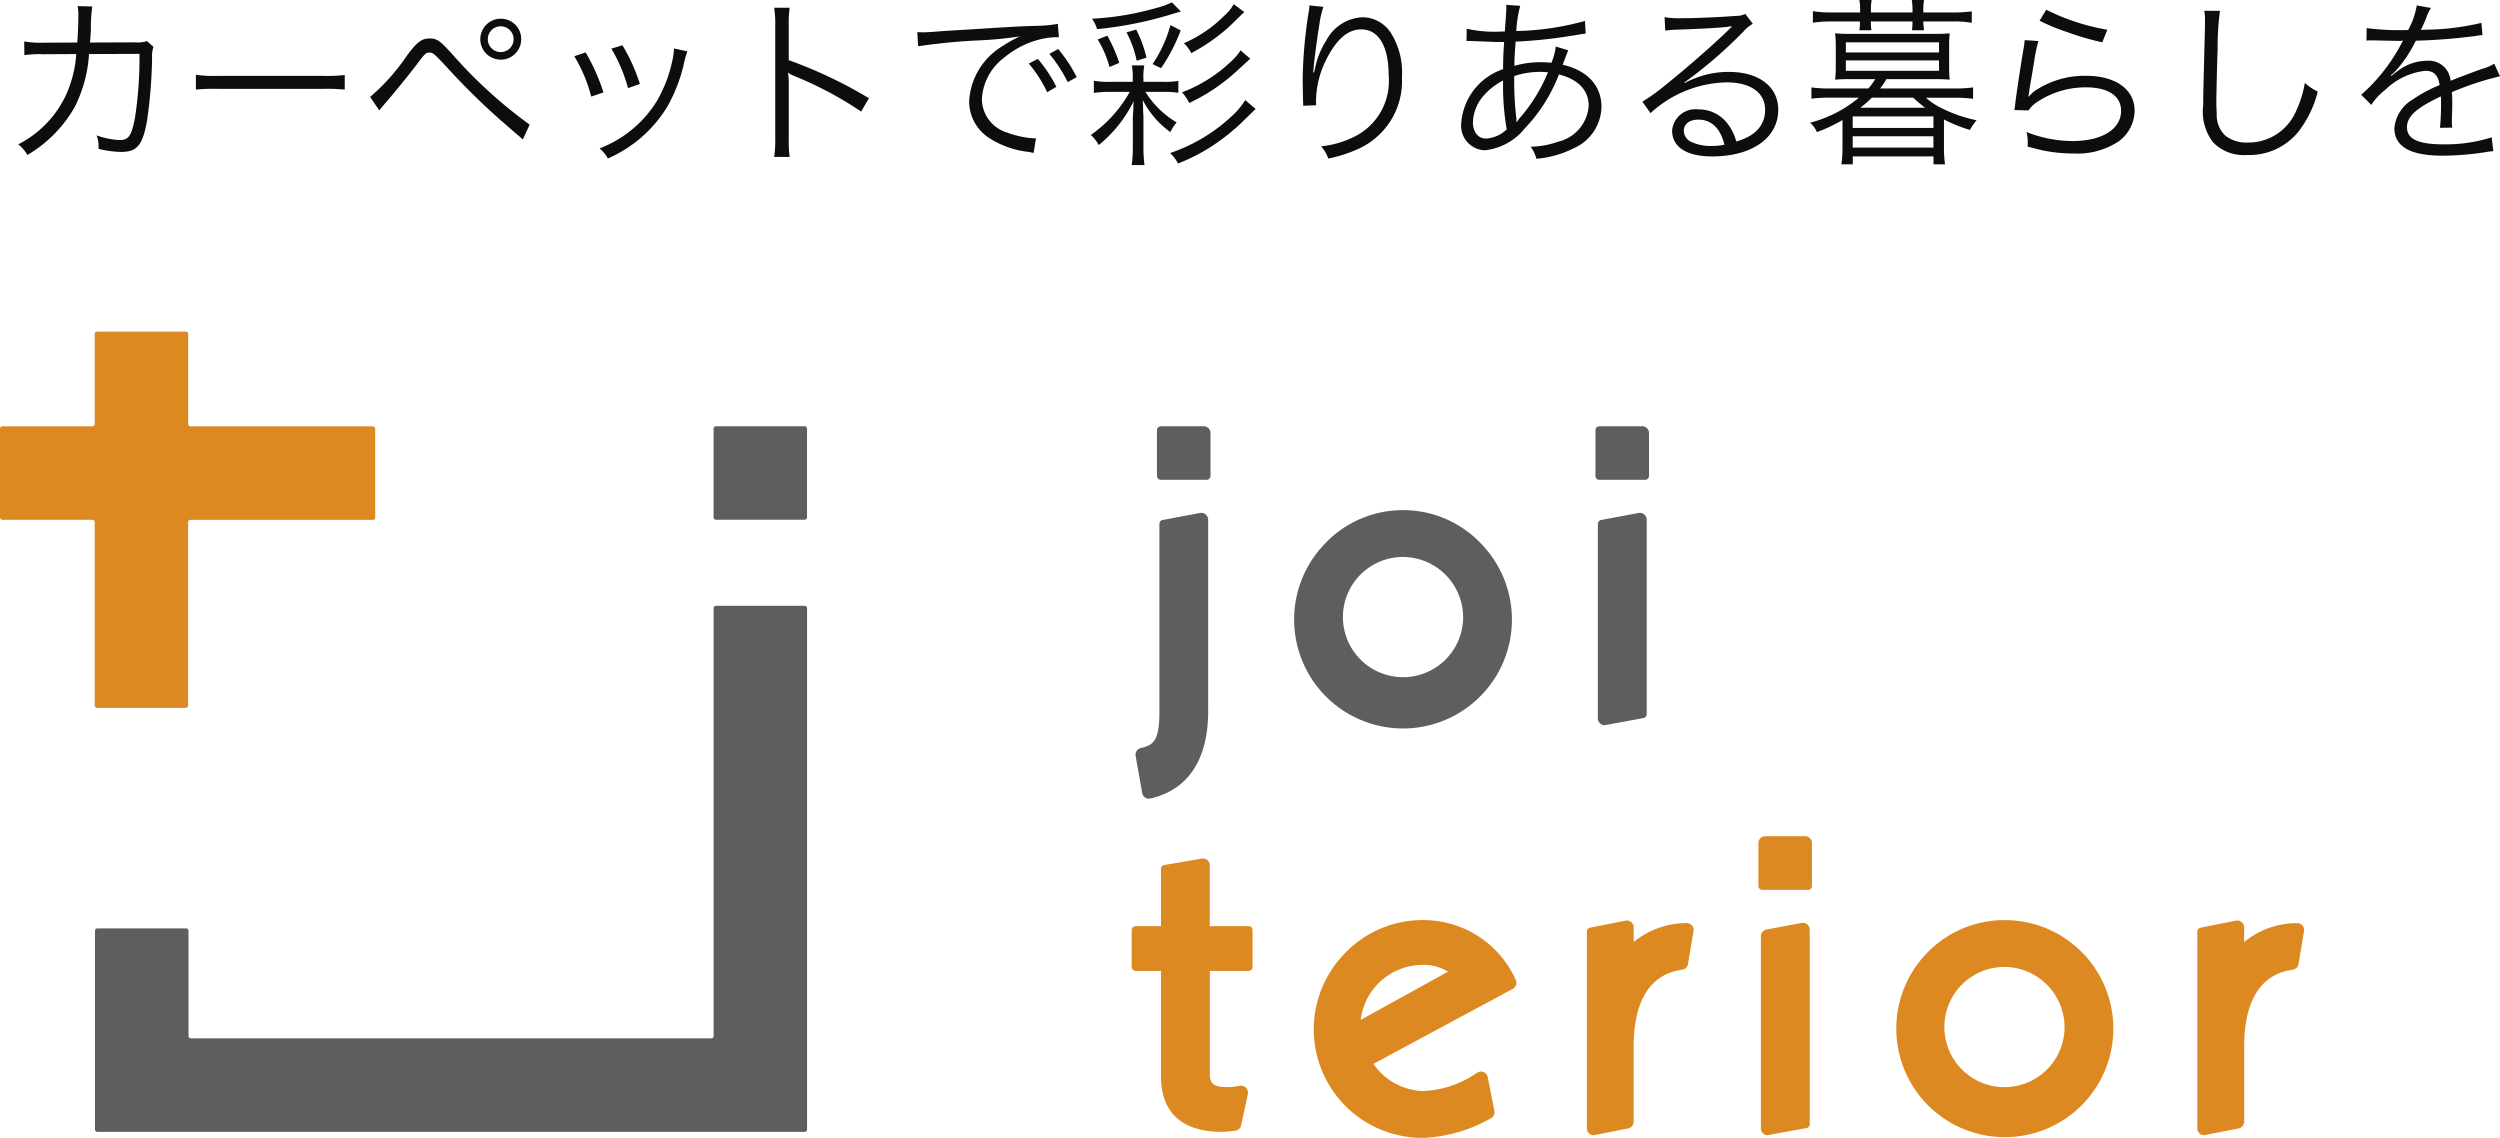
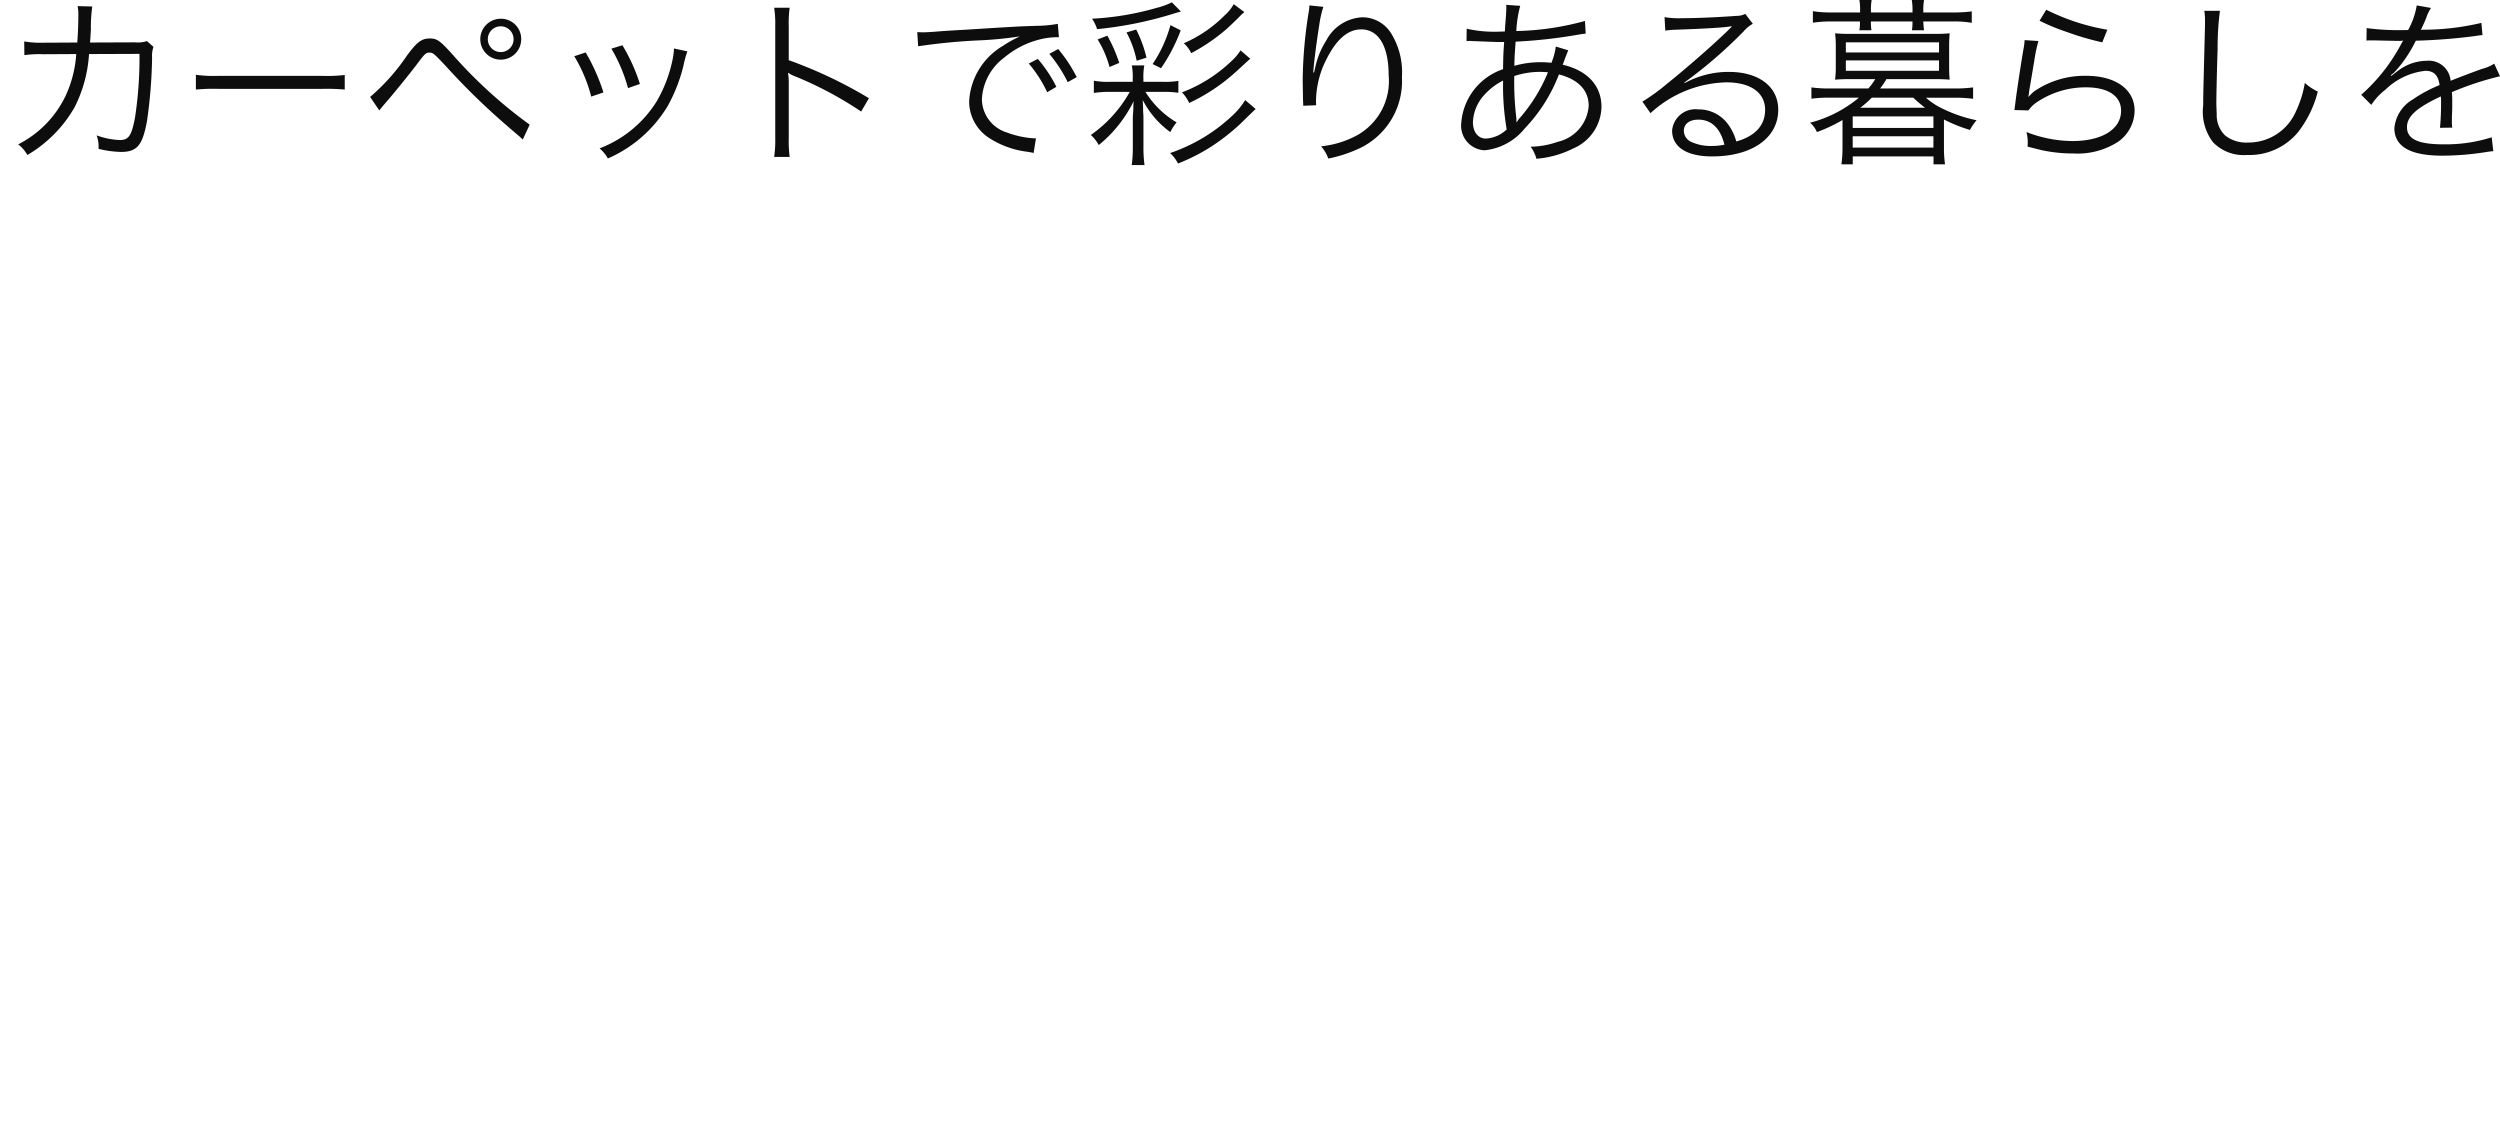
<svg xmlns="http://www.w3.org/2000/svg" width="180.349" height="82.087" viewBox="0 0 180.349 82.087">
  <defs>
    <clipPath id="clip-path">
-       <rect id="長方形_132" data-name="長方形 132" width="166.21" height="58.167" fill="none" />
-     </clipPath>
+       </clipPath>
  </defs>
  <g id="グループ_1237" data-name="グループ 1237" transform="translate(-36 -31.08)">
    <path id="パス_328" data-name="パス 328" d="M3.146,3.161a7.161,7.161,0,0,1-1.4-.091l.013.988a7.837,7.837,0,0,1,1.378-.065L5.5,3.98a8.459,8.459,0,0,1-.806,3.094,7.6,7.6,0,0,1-3.38,3.419,2.693,2.693,0,0,1,.663.767A9.388,9.388,0,0,0,5.382,7.815,9.8,9.8,0,0,0,6.422,3.98l3.64-.013a28.624,28.624,0,0,1-.325,4.615c-.247,1.287-.455,1.6-1.092,1.6a5.489,5.489,0,0,1-1.677-.338,2.137,2.137,0,0,1,.143.819v.156a7.4,7.4,0,0,0,1.612.221c1.17,0,1.56-.468,1.885-2.249a35.463,35.463,0,0,0,.364-4.55,1.947,1.947,0,0,1,.1-.78L10.6,3.044a2.077,2.077,0,0,1-.858.091l-3.25.013c.039-.364.039-.52.065-.923a10.854,10.854,0,0,1,.1-1.677L5.6.522a3.485,3.485,0,0,1,.052.676c0,.572-.026,1.287-.078,1.95Zm10.985,3.38a14.2,14.2,0,0,1,1.612-.052h7.54a14.872,14.872,0,0,1,1.586.052V5.488a10.253,10.253,0,0,1-1.573.065H15.743a9.2,9.2,0,0,1-1.612-.078ZM27.365,8.049c.156-.208.195-.247.39-.481.52-.585,1.833-2.2,2.327-2.86.572-.767.65-.832.9-.832s.312.052,1.17.962a49.871,49.871,0,0,0,4.407,4.3c.507.442.845.728.91.78a2.805,2.805,0,0,0,.247.221l.494-1.066a33.81,33.81,0,0,1-5.525-5.018c-.936-1.04-1.157-1.2-1.677-1.2-.585,0-.923.247-1.651,1.235A14.865,14.865,0,0,1,26.7,7.074Zm8.762-6.617A1.476,1.476,0,1,0,37.6,2.9,1.459,1.459,0,0,0,36.127,1.432Zm0,.546a.93.93,0,1,1-.936.923A.927.927,0,0,1,36.127,1.978Zm5.3,2.158a10.724,10.724,0,0,1,1.222,2.912l.884-.3A14.275,14.275,0,0,0,42.25,3.863Zm2.678-.546a11.405,11.405,0,0,1,1.2,2.847l.858-.3A13.037,13.037,0,0,0,44.9,3.343Zm4.511-.013v.13a5.463,5.463,0,0,1-.143.884,9.808,9.808,0,0,1-1.1,2.8,8.344,8.344,0,0,1-4.121,3.393,2.63,2.63,0,0,1,.6.728,9.424,9.424,0,0,0,4.3-3.757A11.7,11.7,0,0,0,49.3,4.838a7.672,7.672,0,0,1,.286-1.053ZM56.966,11.4a8.842,8.842,0,0,1-.065-1.378V6.112a4.54,4.54,0,0,0-.052-.767l.026-.013a1.434,1.434,0,0,0,.4.221,26.505,26.505,0,0,1,4.849,2.574l.559-.962A32.241,32.241,0,0,0,56.9,4.422V1.991A8.16,8.16,0,0,1,56.966.639H55.848a7.708,7.708,0,0,1,.078,1.326v8.073a8.361,8.361,0,0,1-.078,1.365Zm9.269-7.982a43.278,43.278,0,0,1,4.485-.429,26.606,26.606,0,0,0,2.86-.286,8.51,8.51,0,0,0-1.235.689,4.946,4.946,0,0,0-2.431,3.991,3.148,3.148,0,0,0,1.443,2.652,6.557,6.557,0,0,0,2.808,1c.234.039.26.052.4.078l.169-1.053h-.13a6.663,6.663,0,0,1-1.95-.416,2.549,2.549,0,0,1-1.82-2.4,3.973,3.973,0,0,1,1.6-3,6.394,6.394,0,0,1,2.5-1.3,5.453,5.453,0,0,1,1.456-.182L76.31,1.8a8.78,8.78,0,0,1-1.547.143l-.741.026c-.429.013-.6.026-2.2.117l-2.041.13c-1.6.091-1.677.1-2.4.156-.4.026-.559.039-.741.039-.091,0-.221,0-.468-.013Zm7.982,1.248a9.142,9.142,0,0,1,1.326,2.067l.663-.39a9.869,9.869,0,0,0-1.339-2.015Zm1.482-.7a10.287,10.287,0,0,1,1.326,2.041l.65-.364a10.535,10.535,0,0,0-1.339-2.028ZM81.5,6.71a9.386,9.386,0,0,1-2.808,3.107,2.775,2.775,0,0,1,.572.728,9.437,9.437,0,0,0,2.522-3.172,3.661,3.661,0,0,0-.026.533c-.013.156-.013.286-.026.377-.013.221-.013.377-.013.429v1.963a9.5,9.5,0,0,1-.078,1.313h.923a9.114,9.114,0,0,1-.078-1.313V8.621c0-.065,0-.195-.013-.364-.013-.143-.013-.273-.013-.39-.013-.325-.013-.325-.026-.572a6.564,6.564,0,0,0,1.989,2.314,3.859,3.859,0,0,1,.455-.7,6.627,6.627,0,0,1-2.249-2.2H83.85a6.741,6.741,0,0,1,1.157.065V5.917a6.044,6.044,0,0,1-1.144.065H82.485V5.774A4.585,4.585,0,0,1,82.55,4.8h-.9a4.66,4.66,0,0,1,.065.975v.208H80.093A5.3,5.3,0,0,1,78.91,5.9v.884a7.773,7.773,0,0,1,1.17-.078ZM84.539.249a5.23,5.23,0,0,1-1.105.4,20.5,20.5,0,0,1-4.654.78,2.88,2.88,0,0,1,.364.754,27.43,27.43,0,0,0,5.174-1.014c.416-.13.7-.208.871-.26ZM79.183,2.927a7.42,7.42,0,0,1,.858,1.989l.7-.3a10.891,10.891,0,0,0-.858-1.963ZM82.706,4.24a8.869,8.869,0,0,0-.741-2.028l-.7.208A7.332,7.332,0,0,1,82,4.461ZM89,.379a3,3,0,0,1-.65.806A9.449,9.449,0,0,1,85.4,3.2a2.239,2.239,0,0,1,.533.715,13.58,13.58,0,0,0,2.535-1.729c.208-.182.806-.754.988-.949a2.676,2.676,0,0,1,.208-.195c.026-.026.065-.052.1-.091ZM89.83,7.3a5.624,5.624,0,0,1-1.066,1.248,12.317,12.317,0,0,1-4.355,2.574,2.576,2.576,0,0,1,.572.754,13.8,13.8,0,0,0,2.366-1.2,15.173,15.173,0,0,0,2.119-1.651c.715-.7,1.092-1.066,1.118-1.079Zm-6.071-2.3a12.645,12.645,0,0,0,1.417-2.73l-.741-.377a9.444,9.444,0,0,1-1.287,2.808Zm5.733-1.287a3.8,3.8,0,0,1-.689.806,10.544,10.544,0,0,1-3.536,2.223,2.836,2.836,0,0,1,.52.767A13.546,13.546,0,0,0,89.18,5.241c.949-.871.949-.871,1.014-.923ZM94.458.47a2.606,2.606,0,0,1-.039.416,32.861,32.861,0,0,0-.442,4.8v.3L94,7.334l.013.234v.143l.936-.039c-.013-.195-.013-.26-.013-.312a6.784,6.784,0,0,1,.7-2.9C96.382,2.94,97.214,2.2,98.2,2.2c1.248,0,1.976,1.209,1.976,3.3a4.477,4.477,0,0,1-2.236,4.316,6.869,6.869,0,0,1-2.639.819,2.683,2.683,0,0,1,.52.884,9.84,9.84,0,0,0,2.314-.767,5.364,5.364,0,0,0,3-5.109,5.34,5.34,0,0,0-.78-3.159,2.447,2.447,0,0,0-2.08-1.157,3.1,3.1,0,0,0-2.6,1.677,5.8,5.8,0,0,0-.793,1.937c-.065.273-.065.273-.091.377l-.052-.013c.039-.663.221-2.08.429-3.393a7.369,7.369,0,0,1,.3-1.339Zm11.336,2.574A1.347,1.347,0,0,1,106,3.031a2.112,2.112,0,0,1,.234.013c1.04.039,1.625.065,1.755.065h.52c-.065.949-.065,1.014-.078,1.963a4.431,4.431,0,0,0-3.016,3.874,1.775,1.775,0,0,0,1.677,1.976,4.262,4.262,0,0,0,2.9-1.573,11.707,11.707,0,0,0,2.47-3.9c1.4.364,2.145,1.144,2.145,2.262a2.866,2.866,0,0,1-2.236,2.6,6.055,6.055,0,0,1-1.95.351,2.68,2.68,0,0,1,.416.871,7.157,7.157,0,0,0,2.652-.741,3.335,3.335,0,0,0,2.041-3c0-1.521-1-2.626-2.795-3.042.221-.611.364-.962.4-1.04l-.9-.273a4.881,4.881,0,0,1-.312,1.17c-.325-.026-.481-.039-.754-.039a6.869,6.869,0,0,0-1.924.26c.013-.637.013-.637.091-1.742a36.417,36.417,0,0,0,4.6-.52c.247-.039.286-.039.455-.065l-.052-.91a19.976,19.976,0,0,1-4.953.728A8.644,8.644,0,0,1,109.668.5L108.654.431a1.38,1.38,0,0,1,.013.2c0,.091-.026.6-.039.741-.052.663-.052.663-.065.975-.234.013-.286.013-.325.013a9.1,9.1,0,0,1-2.431-.208Zm2.639,2.847a18.386,18.386,0,0,0,.26,3.523,2.347,2.347,0,0,1-1.5.663c-.559,0-.936-.468-.936-1.183a3.071,3.071,0,0,1,.793-1.937A4.646,4.646,0,0,1,108.433,5.891Zm.962,2.977V8.725a.859.859,0,0,0-.013-.182,21.864,21.864,0,0,1-.143-2.977,5.848,5.848,0,0,1,1.807-.3c.143,0,.208,0,.624.026a11.742,11.742,0,0,1-1.989,3.25,1.409,1.409,0,0,0-.247.338ZM120.133,2.29a6.4,6.4,0,0,1,.7-.065c1.976-.065,3.536-.156,3.952-.234a.5.5,0,0,1,.117-.013L124.93,2l-.052.052-.052.052-.182.182c-.9.884-2.951,2.691-4.342,3.8a14.483,14.483,0,0,1-1.82,1.326l.585.832a8.343,8.343,0,0,1,5.473-2.223c1.755,0,2.795.741,2.795,1.989,0,1.1-.715,1.9-2.08,2.275a3.721,3.721,0,0,0-.6-1.248,2.618,2.618,0,0,0-2.145-1.066,1.689,1.689,0,0,0-1.885,1.521c0,1.2,1.053,1.872,2.886,1.872,2.886,0,4.771-1.339,4.771-3.367,0-1.664-1.391-2.73-3.562-2.73a6.587,6.587,0,0,0-3.185.806l-.026-.039a33.358,33.358,0,0,0,4.277-3.692,2.4,2.4,0,0,1,.663-.546l-.546-.715a1.329,1.329,0,0,1-.624.143c-1.17.091-2.9.169-3.978.169a6,6,0,0,1-1.222-.078Zm4.264,8.229a4.681,4.681,0,0,1-.949.091,3.322,3.322,0,0,1-1.456-.3.887.887,0,0,1-.52-.793c0-.494.4-.806,1.053-.806C123.461,8.712,124.111,9.336,124.4,10.519ZM134.186.977h-2.08A7.556,7.556,0,0,1,130.78.886v.832a9.168,9.168,0,0,1,1.313-.091h2.08a3.091,3.091,0,0,1-.039.637h.871a3.813,3.813,0,0,1-.039-.637h3a4.033,4.033,0,0,1-.039.637h.871c-.026-.221-.039-.364-.052-.637h2.184a7.355,7.355,0,0,1,1.313.1V.9a9.186,9.186,0,0,1-1.326.078h-2.171V.847A4.255,4.255,0,0,1,138.8.08h-.884a4.382,4.382,0,0,1,.052.754V.977h-3V.834a4.192,4.192,0,0,1,.052-.754h-.884a4.381,4.381,0,0,1,.052.754Zm1.092,4.81a4.528,4.528,0,0,1-.494.676H132a9.312,9.312,0,0,1-1.326-.078V7.2A9.57,9.57,0,0,1,132,7.126H134.1a9,9,0,0,1-3.523,1.807,1.784,1.784,0,0,1,.494.676,11.084,11.084,0,0,0,1.846-.871v2.08a8.519,8.519,0,0,1-.078,1.118h.819v-.572h5.824v.572h.832a8.08,8.08,0,0,1-.078-1.118V8.7a10.977,10.977,0,0,0,1.872.754,4.4,4.4,0,0,1,.481-.7,10.158,10.158,0,0,1-2.522-.871,4.9,4.9,0,0,1-1.131-.754H141a9.907,9.907,0,0,1,1.339.078V6.385A9.641,9.641,0,0,1,141,6.463h-5.369a5.429,5.429,0,0,0,.455-.676h3.51q.546,0,1.053.039c-.026-.273-.039-.546-.039-.871V3.382c0-.338.013-.624.039-.9a9.111,9.111,0,0,1-1.04.039h-6.188a9.27,9.27,0,0,1-1.04-.039,6.919,6.919,0,0,1,.052.9V4.955a6.526,6.526,0,0,1-.052.871c.338-.026.689-.039,1.04-.039Zm2.743,1.339a9.257,9.257,0,0,0,.858.728H134.2a7.753,7.753,0,0,0,.832-.728Zm-4.862-3.991h6.721v.728h-6.721Zm0,1.3h6.721v.754h-6.721Zm.494,4.043h5.824V9.31h-5.824Zm0,1.43h5.824v.819h-5.824Zm13.481-8.333a14.479,14.479,0,0,0,1.989.819,20.052,20.052,0,0,0,2.535.741l.364-.91A15.673,15.673,0,0,1,147.615.782Zm-1.079,1.4a4.37,4.37,0,0,1-.091.689c-.182,1.092-.416,2.6-.546,3.588-.052.416-.065.533-.1.767l1.014.026a2.26,2.26,0,0,1,.52-.533,6.3,6.3,0,0,1,3.64-1.131c1.586,0,2.522.624,2.522,1.69,0,1.326-1.365,2.184-3.51,2.184a9.233,9.233,0,0,1-3.315-.65,3.007,3.007,0,0,1,.091.806,2.049,2.049,0,0,1-.013.247c.793.2.793.2,1.04.26a10.8,10.8,0,0,0,2.275.234,5.4,5.4,0,0,0,3.237-.858,2.779,2.779,0,0,0,1.17-2.236c0-1.521-1.365-2.509-3.484-2.509a6.435,6.435,0,0,0-3.757,1.118,3.639,3.639,0,0,0-.4.39l-.026-.013a1.566,1.566,0,0,0,.052-.3c.039-.3.065-.39.377-2.275a10.878,10.878,0,0,1,.3-1.43ZM159.016.86a4,4,0,0,1,.052.689c0,.208,0,.455-.013.845-.1,4.095-.117,4.42-.117,5.291a3.621,3.621,0,0,0,.715,2.665,3.083,3.083,0,0,0,2.444.91,4.552,4.552,0,0,0,3.666-1.625,7.908,7.908,0,0,0,1.443-2.951,3.677,3.677,0,0,1-.936-.624,7.722,7.722,0,0,1-.637,2.041,3.733,3.733,0,0,1-3.484,2.262,2.454,2.454,0,0,1-1.625-.507,2.046,2.046,0,0,1-.611-1.56c-.013-.3-.026-.624-.026-.78,0-.585.039-2.353.091-3.913A20.043,20.043,0,0,1,160.147.86Zm14.495,1.391a18.19,18.19,0,0,1-2.782-.143l-.013.9A2.3,2.3,0,0,1,171,2.992h.208c.481.013,1.7.039,1.911.039a1.44,1.44,0,0,0,.247-.026l-.117.195a12.936,12.936,0,0,1-2.912,3.718l.728.728a4.3,4.3,0,0,1,1-1.079,4.884,4.884,0,0,1,2.9-1.378c.611,0,.923.312,1.027,1.027a10.091,10.091,0,0,0-1.937,1.04,2.688,2.688,0,0,0-1.326,2.054c0,1.339,1.131,2,3.458,2a20.168,20.168,0,0,0,3.159-.26,5.116,5.116,0,0,1,.52-.065l-.117-1a10.893,10.893,0,0,1-3.471.507c-1.833,0-2.639-.377-2.639-1.235,0-.78.676-1.391,2.444-2.223a3.416,3.416,0,0,1,.013.39A18.7,18.7,0,0,1,176.02,9.3l.884-.013a2.826,2.826,0,0,1-.026-.468c0-.117,0-.3.013-.585.013-.26.013-.546.013-.715,0-.325,0-.455-.026-.793a21.584,21.584,0,0,1,3.471-1.144l-.416-.91a2.86,2.86,0,0,1-.884.377c-.572.208-1.313.481-2.262.858a1.578,1.578,0,0,0-1.716-1.443,3.46,3.46,0,0,0-1.963.637c-.13.091-.13.091-.6.455a.1.1,0,0,1-.026-.039V5.5a.013.013,0,0,0,.013-.013c.013-.013.078-.065.169-.13.052-.039.312-.338.442-.494a9.586,9.586,0,0,0,1.17-1.846,41.975,41.975,0,0,0,4.29-.338,4.053,4.053,0,0,1,.52-.065l-.078-.884a18.3,18.3,0,0,1-4.1.494,2.213,2.213,0,0,0-.273.013c.065-.117.234-.468.4-.884a2.761,2.761,0,0,1,.338-.7L174.343.47a5.517,5.517,0,0,1-.624,1.781Z" transform="translate(36 31)" fill="#0d0d0d" />
    <g id="グループ_37" data-name="グループ 37" transform="translate(36 55)">
      <g id="グループ_36" data-name="グループ 36" transform="translate(0 0)" clip-path="url(#clip-path)">
        <path id="パス_49" data-name="パス 49" d="M11.752,57.364V71.7a.171.171,0,0,0,.171.171H62.95a.171.171,0,0,0,.171-.171V34.093a.171.171,0,0,0-.171-.171h-6.4a.171.171,0,0,0-.171.171v30.86a.171.171,0,0,1-.171.171H18.668a.171.171,0,0,1-.171-.171V57.364a.171.171,0,0,0-.171-.171h-6.4a.171.171,0,0,0-.171.171" transform="translate(-4.899 -14.139)" fill="#5f5e5e" />
        <path id="パス_50" data-name="パス 50" d="M88.271,11.885v6.4a.171.171,0,0,0,.171.171h6.4a.171.171,0,0,0,.171-.171v-6.4a.171.171,0,0,0-.171-.171h-6.4a.171.171,0,0,0-.171.171" transform="translate(-36.794 -4.883)" fill="#5f5e5e" />
        <path id="パス_51" data-name="パス 51" d="M26.895,6.835H13.746a.171.171,0,0,1-.171-.171V.171A.171.171,0,0,0,13.4,0H7A.171.171,0,0,0,6.83.171V6.664a.171.171,0,0,1-.171.171H.171A.171.171,0,0,0,0,7.006v6.4a.171.171,0,0,0,.171.171H6.659a.171.171,0,0,1,.171.171V26.972A.171.171,0,0,0,7,27.143h6.4a.171.171,0,0,0,.171-.171V13.752a.171.171,0,0,1,.171-.171H26.895a.171.171,0,0,0,.171-.171v-6.4a.171.171,0,0,0-.171-.171" transform="translate(0 0)" fill="#dd8921" />
-         <path id="パス_52" data-name="パス 52" d="M145.118,22.431l-2.7.507a.281.281,0,0,0-.23.277V36.793c0,1.951-.383,2.369-1.243,2.572l-.1.023a.494.494,0,0,0-.372.566l.473,2.679a.492.492,0,0,0,.486.409L141.66,43c2.647-.662,4.046-2.832,4.046-6.278V22.915a.49.49,0,0,0-.177-.378.483.483,0,0,0-.411-.106" transform="translate(-58.549 -9.345)" fill="#5f5e5e" />
        <path id="パス_53" data-name="パス 53" d="M146.844,11.861a.49.49,0,0,0-.352-.148H143.4a.282.282,0,0,0-.282.282v3.3a.282.282,0,0,0,.282.282h3.3a.282.282,0,0,0,.282-.282V12.206a.488.488,0,0,0-.141-.345" transform="translate(-59.655 -4.882)" fill="#5f5e5e" />
        <path id="パス_54" data-name="パス 54" d="M167.941,22.087a7.736,7.736,0,0,0-5.625,2.411,7.856,7.856,0,1,0,11.251,0,7.736,7.736,0,0,0-5.625-2.411m4.334,7.856a4.336,4.336,0,1,1-4.334-4.478,4.361,4.361,0,0,1,4.334,4.478" transform="translate(-66.728 -9.206)" fill="#5f5e5e" />
        <path id="パス_55" data-name="パス 55" d="M200.594,22.431l-2.705.507a.281.281,0,0,0-.23.277V37.249a.493.493,0,0,0,.493.493l2.8-.515a.282.282,0,0,0,.231-.277V22.915a.493.493,0,0,0-.587-.484" transform="translate(-82.39 -9.346)" fill="#5f5e5e" />
        <path id="パス_56" data-name="パス 56" d="M201.088,11.861a.49.49,0,0,0-.352-.148h-3.094a.282.282,0,0,0-.282.282v3.3a.282.282,0,0,0,.282.282h3.3a.282.282,0,0,0,.282-.282V12.206a.488.488,0,0,0-.141-.345" transform="translate(-82.265 -4.882)" fill="#5f5e5e" />
        <path id="パス_57" data-name="パス 57" d="M148.418,70.057h-2.8V65.669a.491.491,0,0,0-.174-.376.48.48,0,0,0-.4-.11l-2.712.467a.28.28,0,0,0-.233.277v4.13h-1.835a.281.281,0,0,0-.279.28v2.673a.279.279,0,0,0,.279.28h1.835v7.6c0,2.558,1.45,3.941,4.2,4.008a8.083,8.083,0,0,0,.965-.06l.195-.024a.494.494,0,0,0,.422-.386l.484-2.259a.5.5,0,0,0-.127-.448.489.489,0,0,0-.436-.144l-.156.026a4.907,4.907,0,0,1-.844.064c-.989,0-1.177-.337-1.177-.959V73.289h2.8a.279.279,0,0,0,.279-.279V70.337a.28.28,0,0,0-.279-.28" transform="translate(-58.346 -27.166)" fill="#dd8921" />
        <path id="パス_58" data-name="パス 58" d="M177.037,77.011v0A7.288,7.288,0,0,0,170.37,72.8a7.736,7.736,0,0,0-5.625,2.411,7.828,7.828,0,0,0,5.625,13.3,10.631,10.631,0,0,0,4.857-1.379l.068-.037a.491.491,0,0,0,.251-.529l-.481-2.447a.5.5,0,0,0-.289-.353.5.5,0,0,0-.455.034l-.129.08a7.3,7.3,0,0,1-3.821,1.253,4.546,4.546,0,0,1-3.556-1.96l10.063-5.414a.494.494,0,0,0,.206-.655ZM165.9,80a4.512,4.512,0,0,1,4.4-3.968,3.335,3.335,0,0,1,1.9.487Z" transform="translate(-67.74 -30.345)" fill="#dd8921" />
-         <path id="パス_59" data-name="パス 59" d="M203.5,73.039h-.127a6.06,6.06,0,0,0-3.7,1.363V73.343a.5.5,0,0,0-.181-.383.508.508,0,0,0-.408-.1l-2.564.513a.279.279,0,0,0-.224.274v14.2a.493.493,0,0,0,.493.493l2.49-.488a.5.5,0,0,0,.394-.483V81.911c0-2.269.595-5.065,3.429-5.5l.076-.012a.49.49,0,0,0,.412-.406l.4-2.374a.487.487,0,0,0-.111-.406.494.494,0,0,0-.374-.172" transform="translate(-81.82 -30.367)" fill="#dd8921" />
        <path id="パス_60" data-name="パス 60" d="M220.894,62.426h-2.883a.483.483,0,0,0-.344.141.494.494,0,0,0-.149.353v3.094a.281.281,0,0,0,.282.282h3.3a.283.283,0,0,0,.282-.282V62.919a.493.493,0,0,0-.493-.493" transform="translate(-90.668 -26.021)" fill="#dd8921" />
        <path id="パス_61" data-name="パス 61" d="M220.748,73.145l-2.529.474a.491.491,0,0,0-.4.485V87.962a.492.492,0,0,0,.492.493l2.8-.514a.284.284,0,0,0,.233-.279V73.628a.494.494,0,0,0-.59-.483" transform="translate(-90.791 -30.484)" fill="#dd8921" />
        <path id="パス_62" data-name="パス 62" d="M242.342,72.8a7.734,7.734,0,0,0-5.625,2.411,7.829,7.829,0,1,0,5.625-2.411m4.334,7.856a4.336,4.336,0,1,1-4.334-4.478,4.361,4.361,0,0,1,4.334,4.478" transform="translate(-97.741 -30.344)" fill="#dd8921" />
        <path id="パス_63" data-name="パス 63" d="M279.391,73.213h0a.493.493,0,0,0-.375-.172h-.126a6.057,6.057,0,0,0-3.7,1.363V73.343a.5.5,0,0,0-.182-.383.511.511,0,0,0-.408-.1l-2.561.513a.28.28,0,0,0-.226.275v14.2a.493.493,0,0,0,.493.493l2.489-.488a.5.5,0,0,0,.4-.484V81.911c0-2.269.595-5.065,3.43-5.5l.077-.012a.49.49,0,0,0,.411-.406l.4-2.379a.493.493,0,0,0-.11-.4" transform="translate(-113.299 -30.367)" fill="#dd8921" />
      </g>
    </g>
  </g>
</svg>